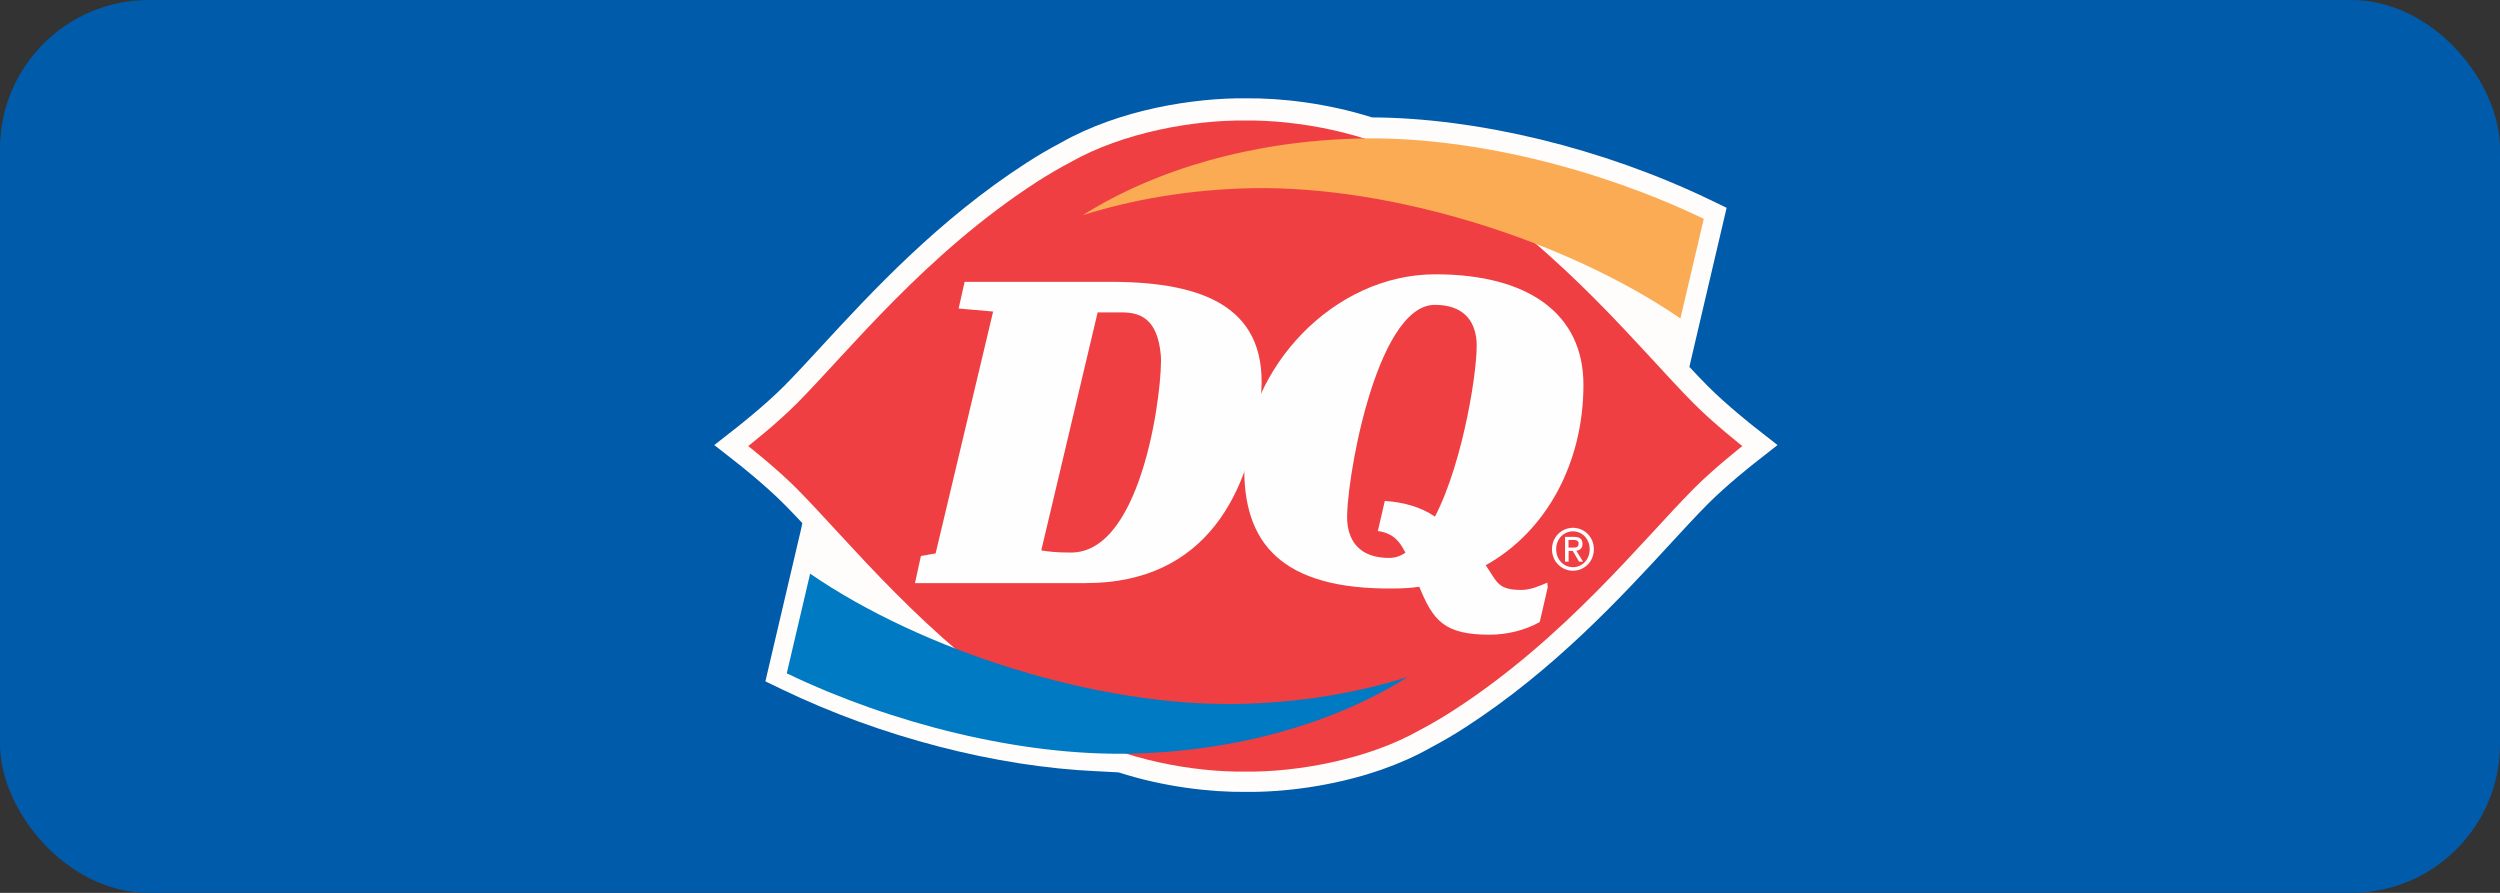
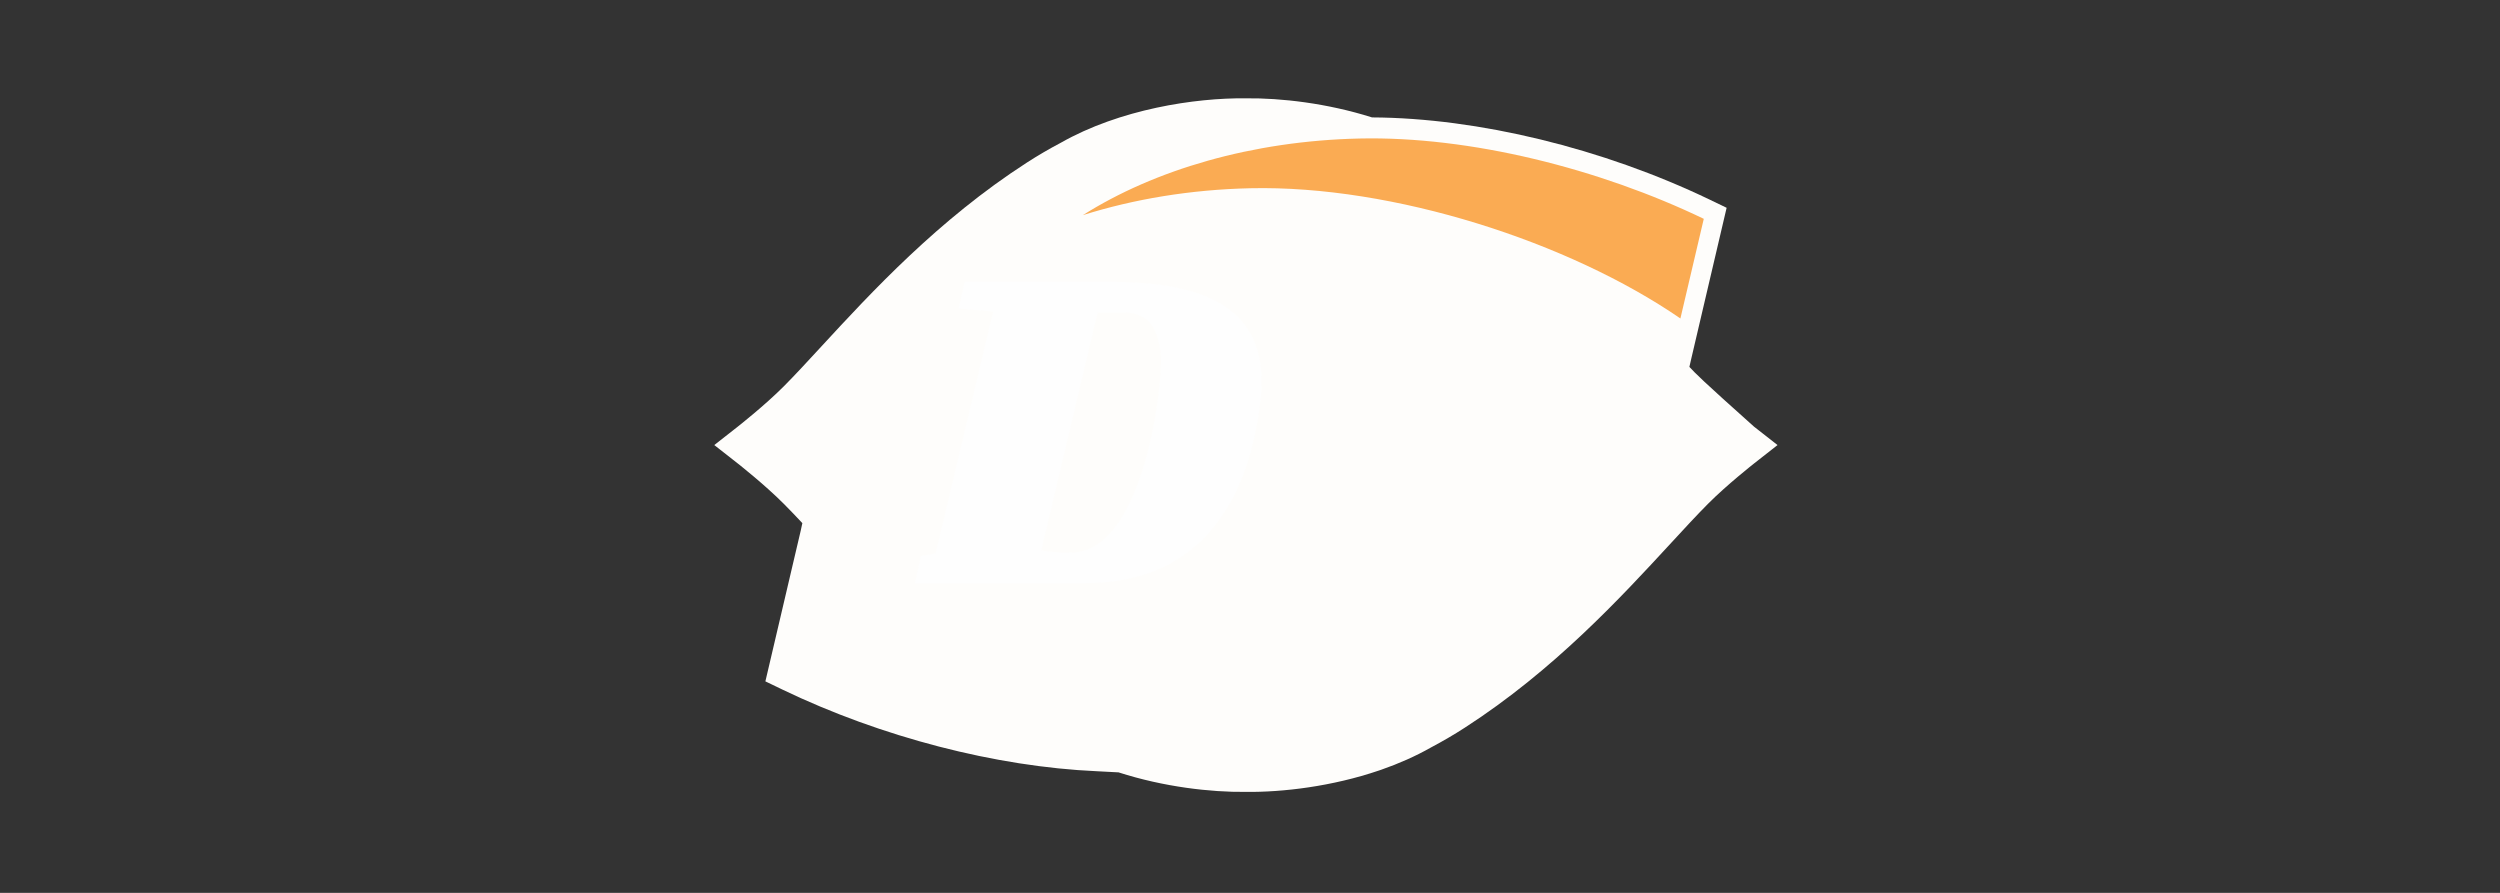
<svg xmlns="http://www.w3.org/2000/svg" width="168" height="60" viewBox="0 0 168 60" fill="none">
  <rect x="0" y="0" width="168" height="60" fill="#333333" stroke="none" />
-   <rect width="168" height="60" rx="10" fill="#005BAA" />
-   <path fill-rule="evenodd" clip-rule="evenodd" d="M92.82 51.726C93.979 51.322 95.116 50.825 96.176 50.222C96.948 49.814 97.702 49.373 98.435 48.9C104.402 45.052 108.929 40.14 112.235 36.555C113.193 35.515 114.021 34.618 114.772 33.862C116.044 32.582 117.848 31.165 117.866 31.151L119.45 29.908L117.866 28.667C117.848 28.653 116.045 27.235 114.773 25.956C114.351 25.529 113.935 25.095 113.527 24.655L113.655 24.096L116.029 13.964L114.89 13.414C107.71 9.963 99.318 7.927 92.211 7.89L92.187 7.886C89.178 6.934 86.066 6.58 83.726 6.607C80.312 6.569 75.256 7.335 71.274 9.6C70.502 10.007 69.748 10.447 69.015 10.92C63.045 14.768 58.517 19.681 55.21 23.267C54.254 24.305 53.428 25.201 52.678 25.955C51.406 27.235 49.602 28.652 49.584 28.666L48 29.908L49.584 31.15C49.603 31.165 51.406 32.582 52.676 33.862C53.097 34.286 53.511 34.717 53.918 35.154L53.81 35.656L53.282 37.904L51.434 45.788L52.576 46.338C59.23 49.539 66.932 51.523 73.682 51.825L75.166 51.903C78.205 52.883 81.36 53.242 83.724 53.215C86.191 53.243 89.516 52.851 92.673 51.776L92.819 51.726H92.82Z" fill="#FEFDFB" />
-   <path fill-rule="evenodd" clip-rule="evenodd" d="M113.822 27.116C110.34 23.612 105.155 17.036 97.635 12.189C96.924 11.731 96.193 11.304 95.444 10.91C91.89 8.887 87.11 8.058 83.682 8.099C80.252 8.058 75.471 8.887 71.919 10.91C71.171 11.305 70.44 11.732 69.728 12.189C62.213 17.036 57.024 23.613 53.545 27.116C52.176 28.493 50.279 29.975 50.279 29.975C50.279 29.975 52.175 31.46 53.543 32.837C57.023 36.339 62.21 42.916 69.728 47.762C70.44 48.22 71.171 48.648 71.92 49.043C75.472 51.065 80.249 51.895 83.683 51.853C87.111 51.895 91.891 51.065 95.444 49.043C96.193 48.648 96.924 48.221 97.634 47.762C105.151 42.916 110.34 36.339 113.82 32.837C115.19 31.46 117.084 29.975 117.084 29.975C117.084 29.975 115.193 28.493 113.822 27.116Z" fill="#EF3F42" />
+   <path fill-rule="evenodd" clip-rule="evenodd" d="M92.82 51.726C93.979 51.322 95.116 50.825 96.176 50.222C96.948 49.814 97.702 49.373 98.435 48.9C104.402 45.052 108.929 40.14 112.235 36.555C113.193 35.515 114.021 34.618 114.772 33.862C116.044 32.582 117.848 31.165 117.866 31.151L119.45 29.908L117.866 28.667C114.351 25.529 113.935 25.095 113.527 24.655L113.655 24.096L116.029 13.964L114.89 13.414C107.71 9.963 99.318 7.927 92.211 7.89L92.187 7.886C89.178 6.934 86.066 6.58 83.726 6.607C80.312 6.569 75.256 7.335 71.274 9.6C70.502 10.007 69.748 10.447 69.015 10.92C63.045 14.768 58.517 19.681 55.21 23.267C54.254 24.305 53.428 25.201 52.678 25.955C51.406 27.235 49.602 28.652 49.584 28.666L48 29.908L49.584 31.15C49.603 31.165 51.406 32.582 52.676 33.862C53.097 34.286 53.511 34.717 53.918 35.154L53.81 35.656L53.282 37.904L51.434 45.788L52.576 46.338C59.23 49.539 66.932 51.523 73.682 51.825L75.166 51.903C78.205 52.883 81.36 53.242 83.724 53.215C86.191 53.243 89.516 52.851 92.673 51.776L92.819 51.726H92.82Z" fill="#FEFDFB" />
  <path fill-rule="evenodd" clip-rule="evenodd" d="M69.973 36.986C70.481 37.073 70.984 37.131 71.983 37.131C76.904 37.131 78.169 25.649 78.006 23.857C77.781 21.398 76.612 20.993 75.38 20.993H73.762L69.973 36.986ZM64.822 18.94H74.638C81.004 18.94 85.393 20.704 84.712 26.849C84.029 32.998 81.127 39.185 72.958 39.185H61.486L61.885 37.362L62.874 37.189L66.738 20.936L64.42 20.732L64.822 18.94Z" fill="#FEFEFE" />
-   <path fill-rule="evenodd" clip-rule="evenodd" d="M96.429 34.716C95.455 34.045 94.245 33.739 93.059 33.664L92.591 35.687C93.618 35.828 94.055 36.363 94.445 37.145C94.097 37.377 93.744 37.492 93.345 37.492C91.449 37.492 90.658 36.451 90.539 35.092C90.348 32.894 92.397 20.486 96.42 20.486C98.316 20.486 99.103 21.527 99.222 22.887C99.357 24.419 98.394 30.927 96.429 34.716ZM103.98 39.152C103.436 39.383 102.858 39.644 102.227 39.644C100.596 39.644 100.596 39.054 99.839 37.984C103.899 35.728 106.407 31.136 106.407 25.855C106.407 21.065 102.678 18.433 96.465 18.433C89.538 18.433 83.802 24.81 83.622 31.136C83.47 36.5 86.106 39.629 93.656 39.547C94.22 39.541 94.817 39.517 95.375 39.43C96.303 41.686 97.034 42.652 100.093 42.652C101.291 42.652 102.48 42.351 103.469 41.803L104.007 39.471L103.98 39.152Z" fill="#FEFEFE" />
  <path fill-rule="evenodd" clip-rule="evenodd" d="M112.923 21.402C105.429 16.246 93.617 12.435 84.021 12.65C79.997 12.74 76.187 13.381 72.767 14.458C77.582 11.413 84.131 9.469 91.363 9.308C98.777 9.142 107.469 11.327 114.494 14.705L112.923 21.402Z" fill="#FAAB53" />
-   <path fill-rule="evenodd" clip-rule="evenodd" d="M54.441 38.551C61.935 43.706 73.746 47.518 83.344 47.302C87.367 47.212 91.177 46.572 94.597 45.495C89.782 48.538 83.233 50.482 76.001 50.644C68.588 50.809 59.895 48.625 52.87 45.247L54.441 38.551V38.551Z" fill="#007AC2" />
-   <path fill-rule="evenodd" clip-rule="evenodd" d="M105.694 36.798C105.898 36.798 106.084 36.784 106.084 36.528C106.084 36.319 105.906 36.283 105.733 36.283H105.403V36.799H105.694V36.798ZM105.411 37.746H105.171V36.078H105.78C106.158 36.078 106.344 36.225 106.344 36.551C106.344 36.851 106.162 36.977 105.93 37.01L106.381 37.746H106.113L105.69 37.021H105.412V37.746H105.411ZM105.704 38.114C106.332 38.114 106.828 37.601 106.828 36.908C106.828 36.225 106.332 35.706 105.704 35.706C105.072 35.706 104.574 36.225 104.574 36.908C104.574 37.601 105.072 38.114 105.704 38.114ZM104.294 36.908C104.294 36.078 104.941 35.468 105.704 35.468C106.462 35.468 107.108 36.078 107.108 36.908C107.108 37.746 106.462 38.353 105.704 38.353C104.941 38.353 104.294 37.746 104.294 36.907V36.908Z" fill="#FEFEFE" />
</svg>